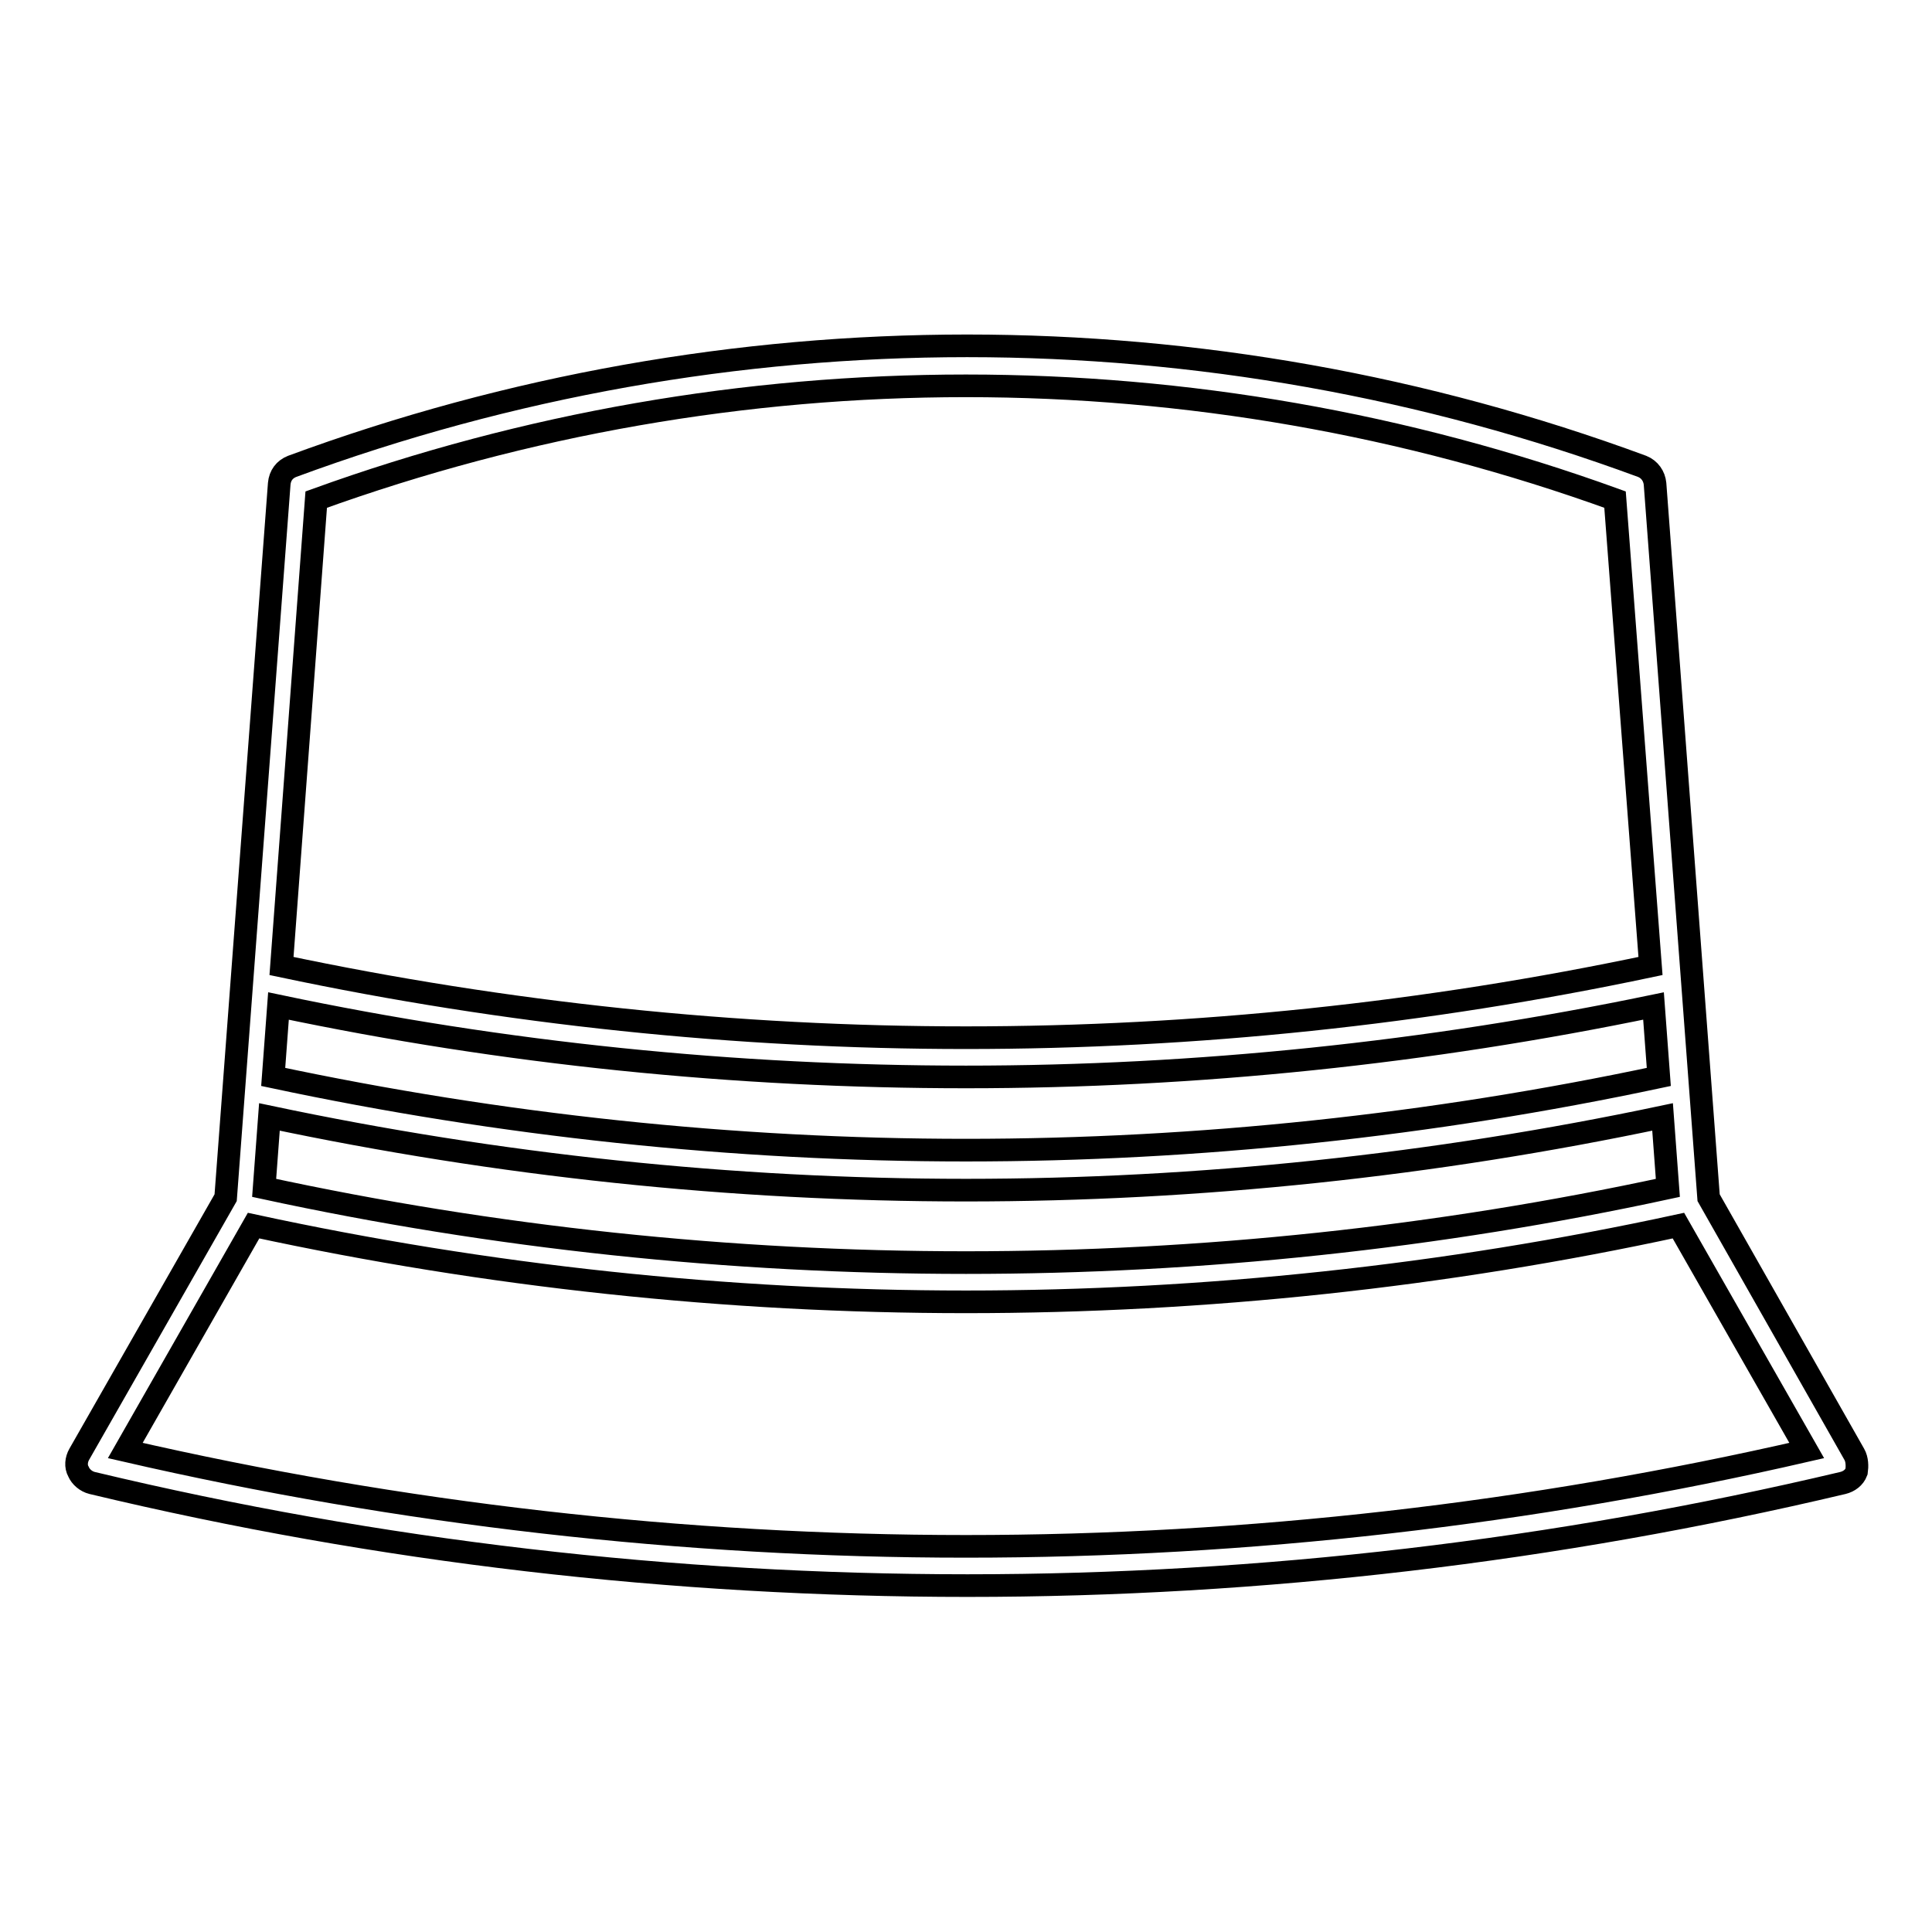
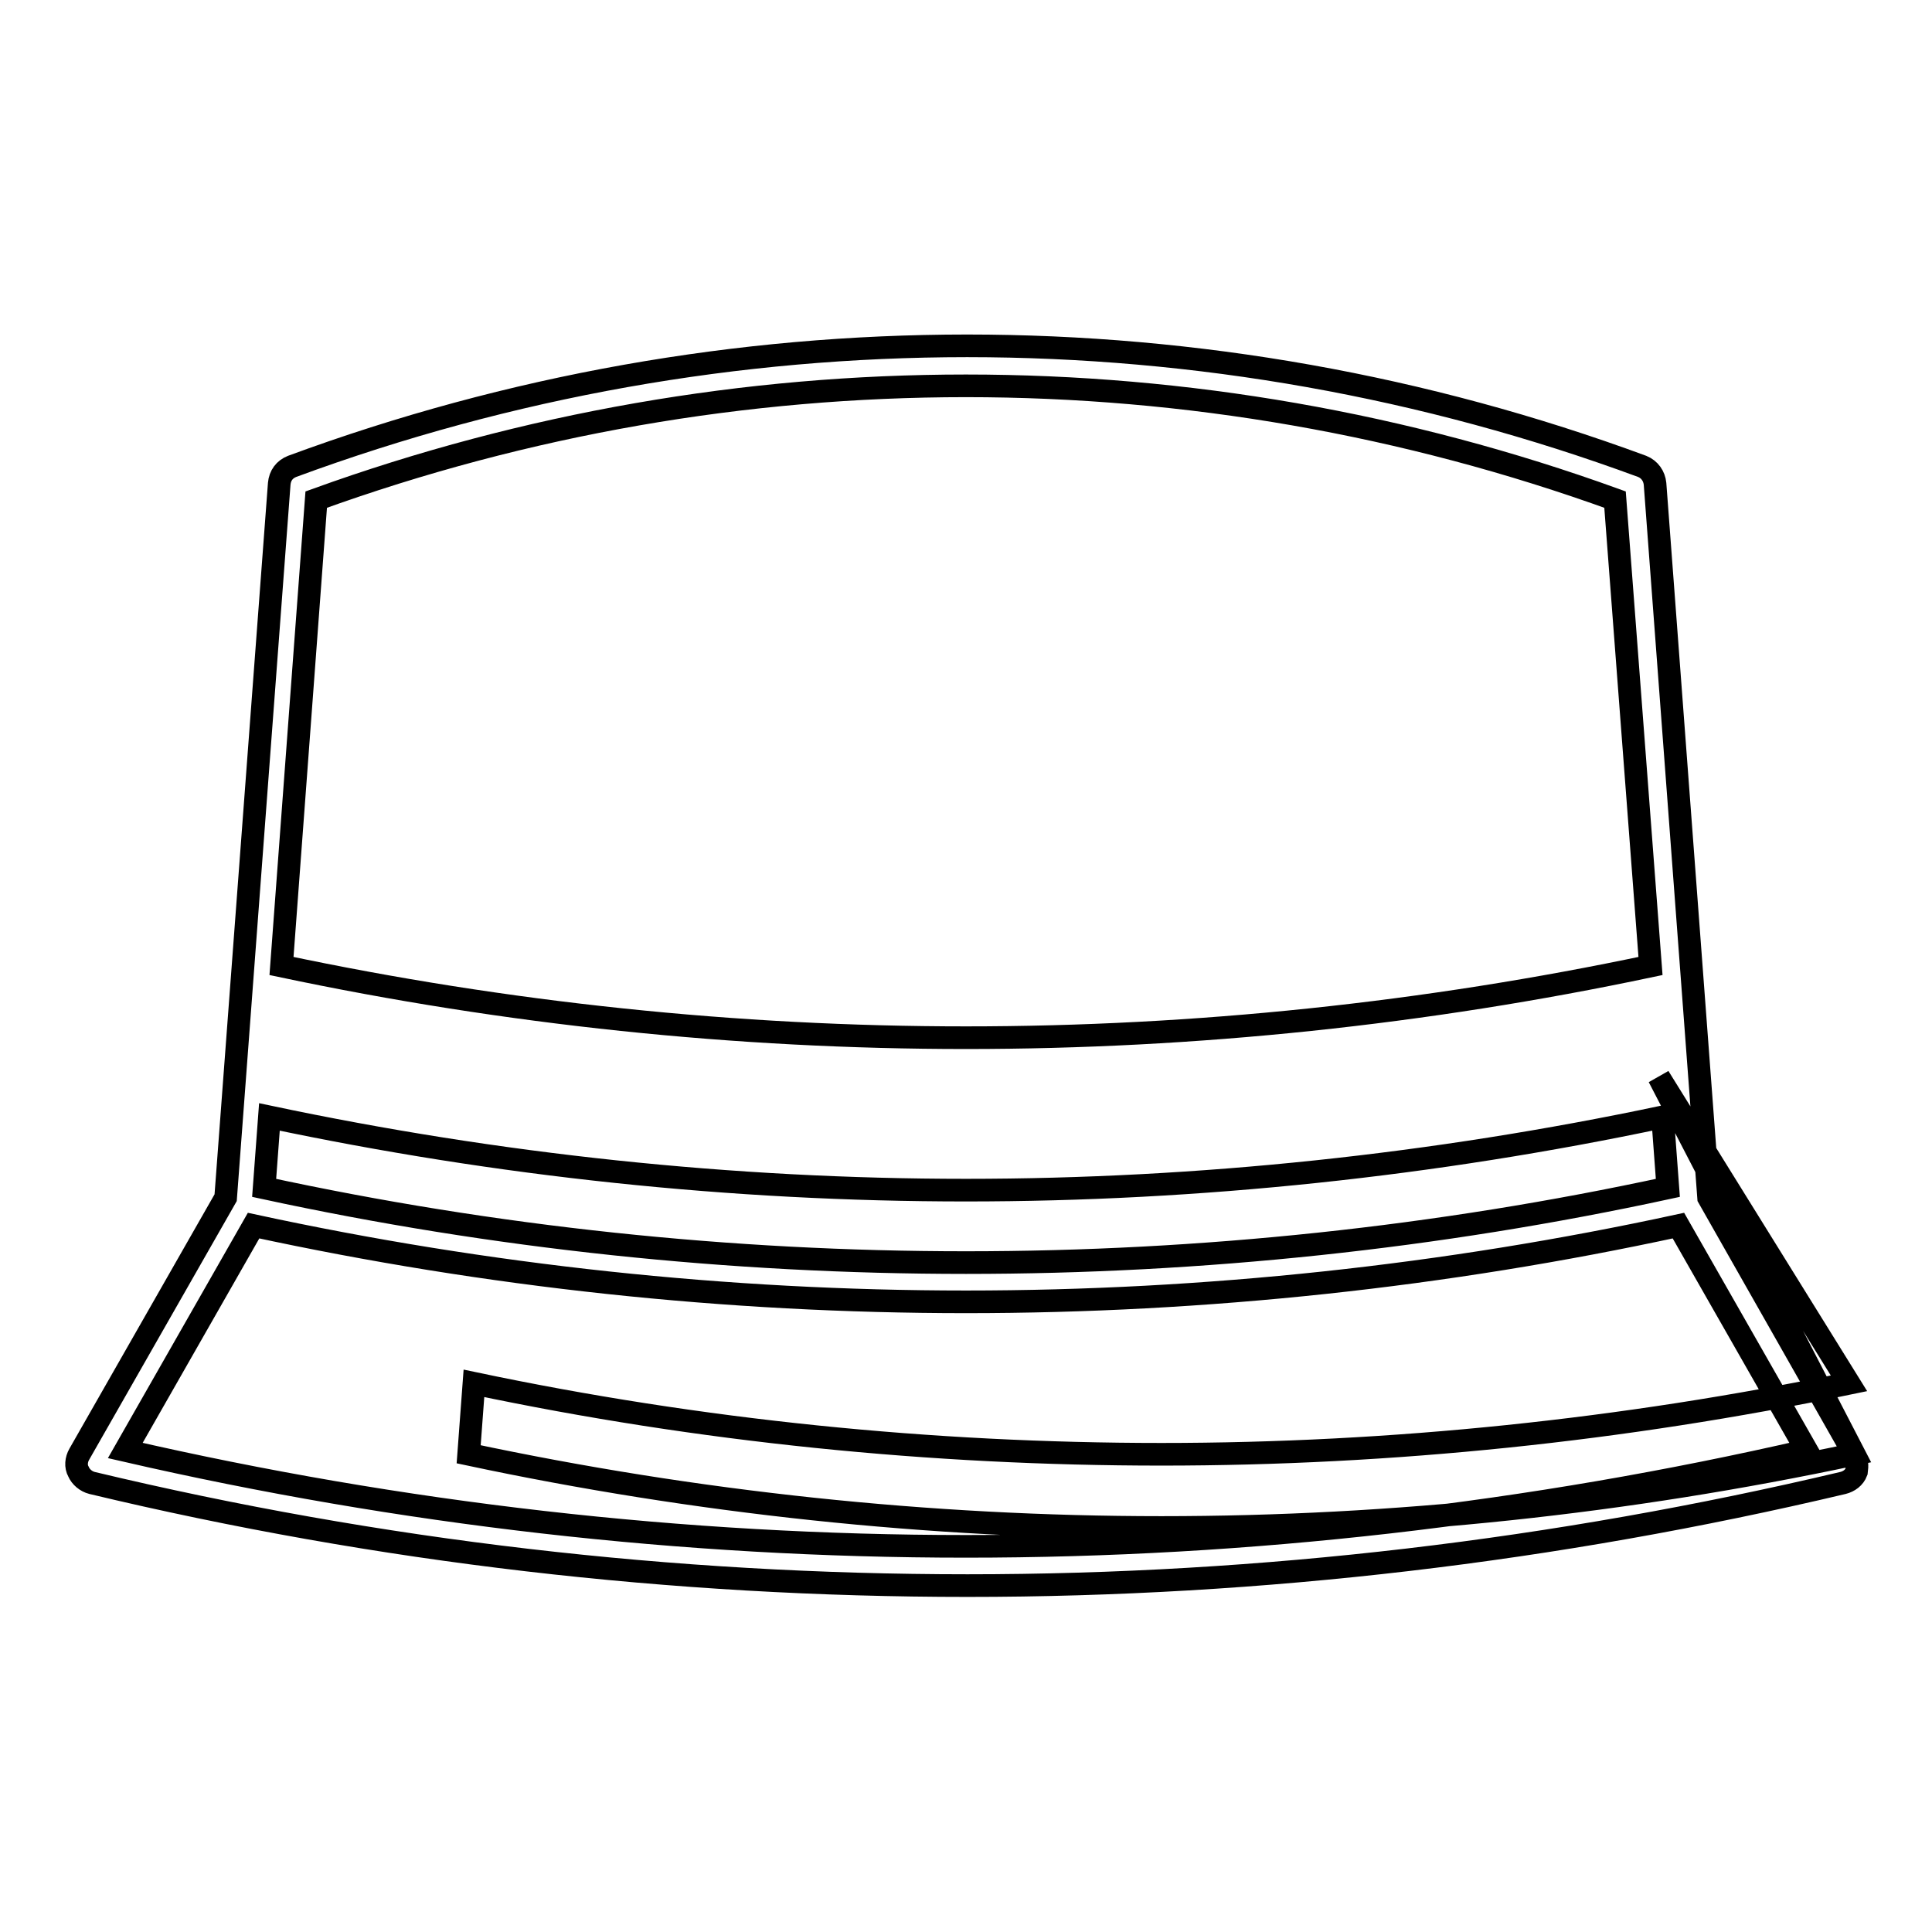
<svg xmlns="http://www.w3.org/2000/svg" version="1.1" x="0px" y="0px" viewBox="0 0 256 256" enable-background="new 0 0 256 256" xml:space="preserve">
  <g>
    <g>
-       <path stroke-width="3" fill-opacity="0" stroke="#000000" d="M245.7,192.7l-19.3-34l-7.1-94.6c-0.1-1-0.7-1.9-1.7-2.3c-57.7-21.3-121.2-21.3-178.9,0c-1,0.4-1.6,1.2-1.7,2.3l-7.1,94.6l-19.4,34c-0.4,0.7-0.5,1.6-0.1,2.3c0.3,0.7,1,1.3,1.8,1.5c38,9.1,77,13.6,116,13.6c39,0,78-4.6,116-13.6c0.8-0.2,1.5-0.7,1.8-1.5C246.1,194.3,246.1,193.4,245.7,192.7z M219.8,142.7c-30.1,6.4-61,9.7-91.8,9.7c-30.8,0-61.7-3.3-91.8-9.7l0.7-9.4c29.9,6.3,60.6,9.4,91.1,9.4c30.6,0,61.2-3.2,91.1-9.4L219.8,142.7z M35.7,148c30.3,6.4,61.3,9.7,92.3,9.7c30.9,0,62-3.3,92.3-9.7l0.7,9.4c-30.5,6.6-61.8,9.9-93,9.9c-31.2,0-62.5-3.3-93-9.9L35.7,148z M41.9,66.2c55.6-20.1,116.6-20.1,172.1,0l4.7,61.8c-29.8,6.3-60.3,9.5-90.7,9.5s-60.9-3.2-90.7-9.5L41.9,66.2z M128,204.9c-37.4,0-74.9-4.3-111.4-12.7l17-29.8c31,6.7,62.7,10.1,94.4,10.1s63.5-3.4,94.4-10.1l17,29.8C202.9,200.6,165.4,204.9,128,204.9z" />
+       <path stroke-width="3" fill-opacity="0" stroke="#000000" d="M245.7,192.7l-19.3-34l-7.1-94.6c-0.1-1-0.7-1.9-1.7-2.3c-57.7-21.3-121.2-21.3-178.9,0c-1,0.4-1.6,1.2-1.7,2.3l-7.1,94.6l-19.4,34c-0.4,0.7-0.5,1.6-0.1,2.3c0.3,0.7,1,1.3,1.8,1.5c38,9.1,77,13.6,116,13.6c39,0,78-4.6,116-13.6c0.8-0.2,1.5-0.7,1.8-1.5C246.1,194.3,246.1,193.4,245.7,192.7z c-30.1,6.4-61,9.7-91.8,9.7c-30.8,0-61.7-3.3-91.8-9.7l0.7-9.4c29.9,6.3,60.6,9.4,91.1,9.4c30.6,0,61.2-3.2,91.1-9.4L219.8,142.7z M35.7,148c30.3,6.4,61.3,9.7,92.3,9.7c30.9,0,62-3.3,92.3-9.7l0.7,9.4c-30.5,6.6-61.8,9.9-93,9.9c-31.2,0-62.5-3.3-93-9.9L35.7,148z M41.9,66.2c55.6-20.1,116.6-20.1,172.1,0l4.7,61.8c-29.8,6.3-60.3,9.5-90.7,9.5s-60.9-3.2-90.7-9.5L41.9,66.2z M128,204.9c-37.4,0-74.9-4.3-111.4-12.7l17-29.8c31,6.7,62.7,10.1,94.4,10.1s63.5-3.4,94.4-10.1l17,29.8C202.9,200.6,165.4,204.9,128,204.9z" />
      <g />
      <g />
      <g />
      <g />
      <g />
      <g />
      <g />
      <g />
      <g />
      <g />
      <g />
      <g />
      <g />
      <g />
      <g />
    </g>
  </g>
</svg>